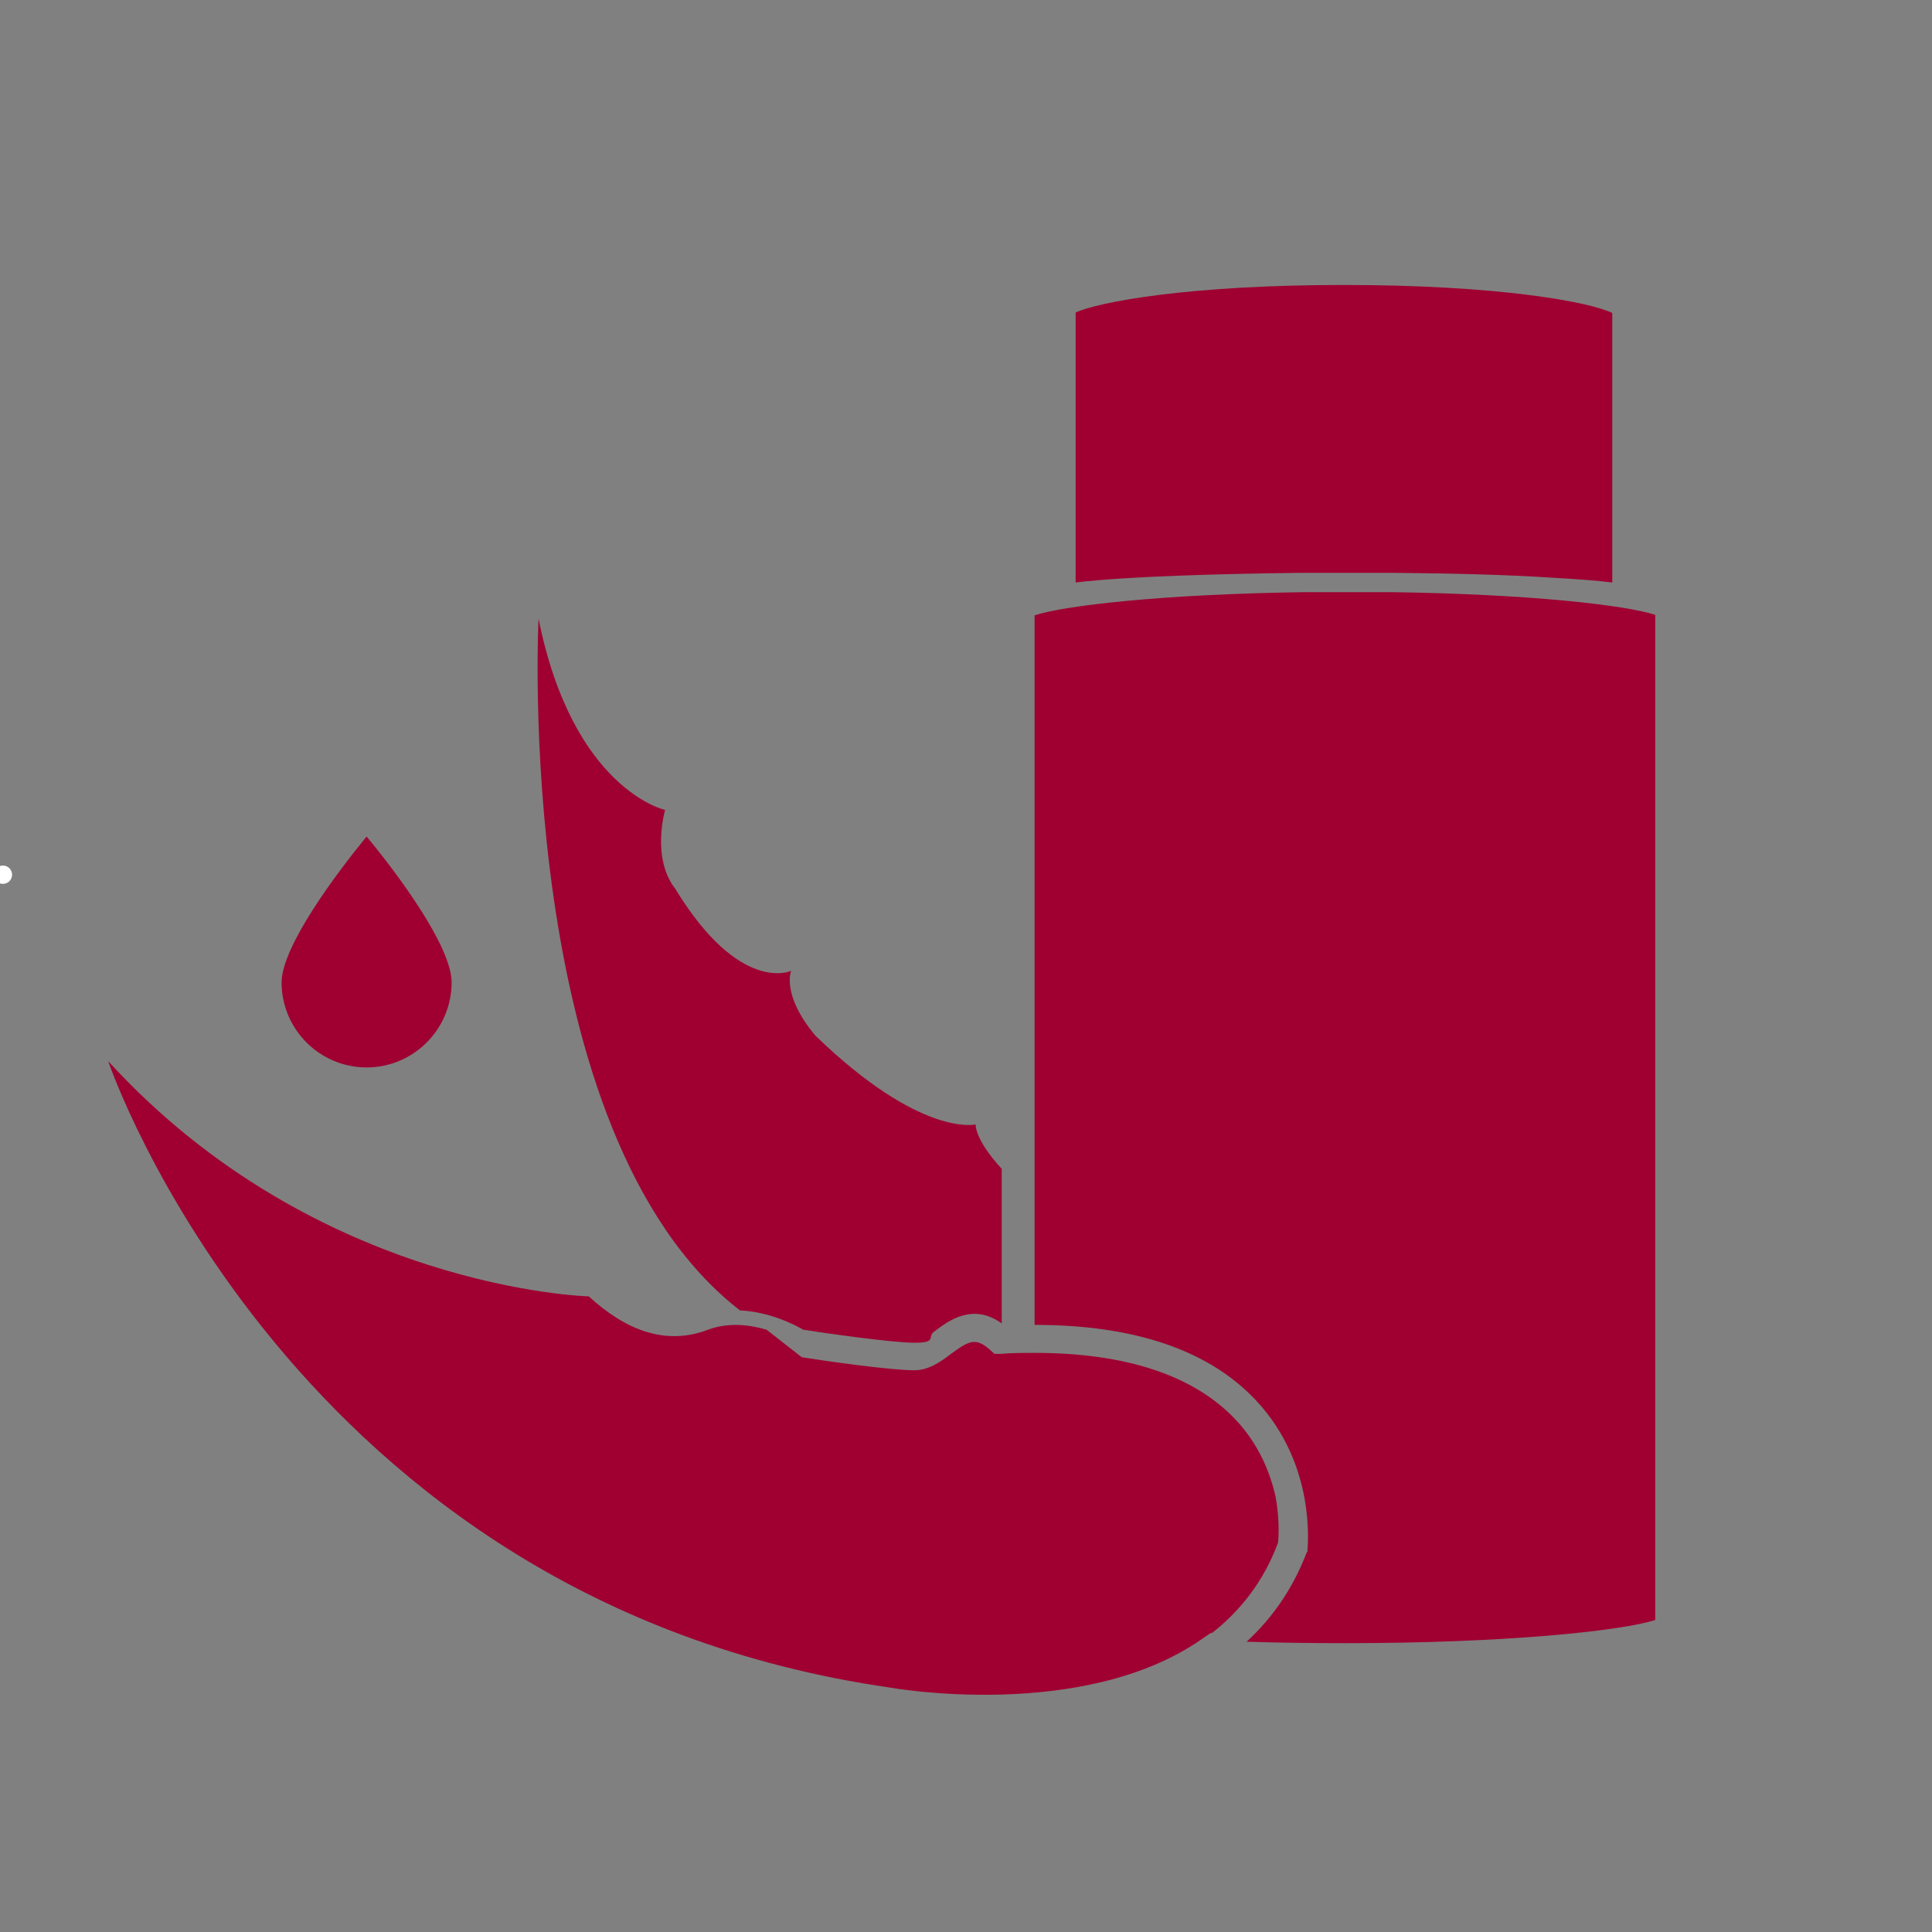
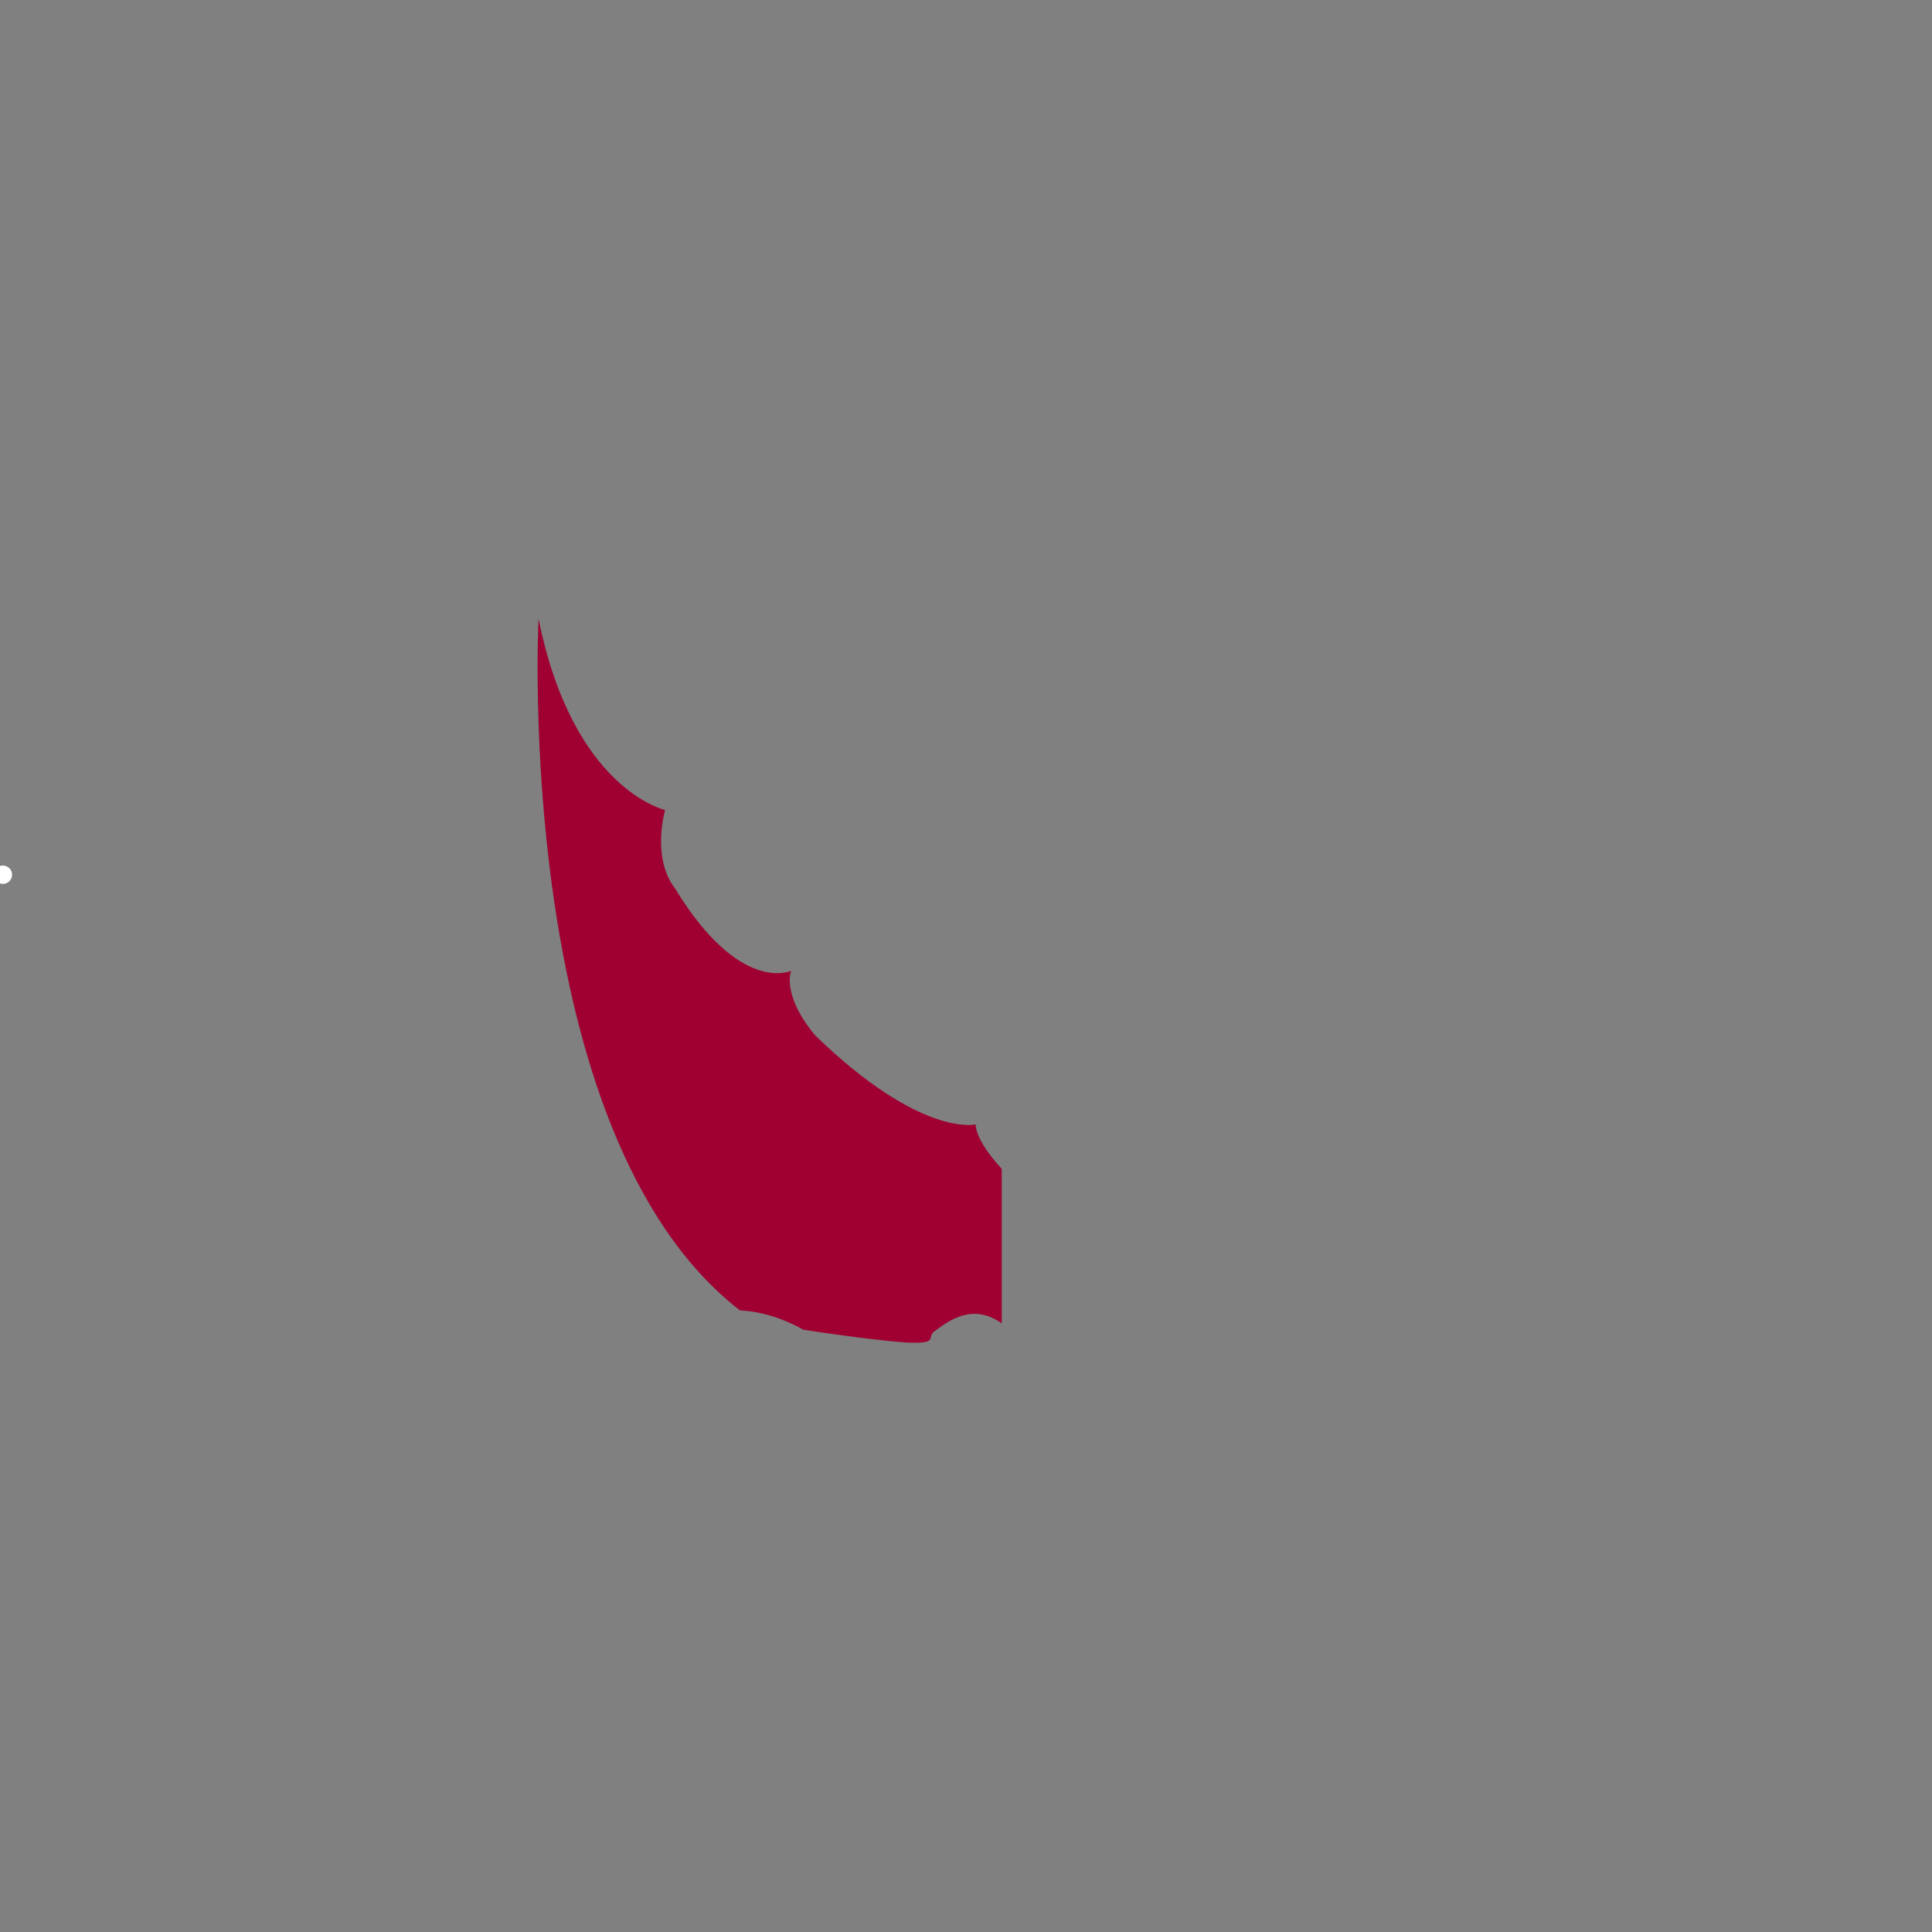
<svg xmlns="http://www.w3.org/2000/svg" viewBox="0 0 400 400" version="1.1" id="Capa_3">
  <rect x="0" y="0" width="400" height="400" fill="#808080" stroke="none" />
  <defs>
    <style>
      .st0 {
        fill: #9f0031;
      }

      .st1 {
        fill: #fff;
      }
    </style>
  </defs>
  <circle r="1.9" cy="181.1" cx=".6" class="st1" />
-   <path d="M288.1,122.6c-3.2,0-6.5,0-9.9,0s-5.4,0-8,0c-29.6.4-50,2.8-56,4.8v146.9c20.8,0,36.2,5.3,45.9,15.7,12.5,13.4,10.6,30.2,10.6,30.9v.3s-.2.3-.2.3c-2.9,7.6-7.2,13.6-12.4,18.4,6.3.2,13.1.3,20.4.3,33.8,0,57.4-2.6,64.2-4.8V127.3c-6.1-2-25.9-4.3-54.6-4.7Z" class="st0" />
-   <path d="M278.5,118.6c3.4,0,6.7,0,10,0,12.3.1,23.7.4,32.8,1,5.2.3,9.4.6,12.5,1v-55.8c-4.7-2.3-23.6-5.8-55.6-5.8s-50.7,3.5-55.5,5.7v55.9c10.6-1.3,30.6-1.8,46.3-2,3.1,0,6.3,0,9.5,0Z" class="st0" />
-   <path d="M250.8,338.2c5.9-4.6,10.8-10.7,13.8-18.8,0,0,.5-4-.5-9.5-1.1-4.9-3.4-10.8-8.3-16-8.6-9.1-22.6-13.8-41.6-13.8-2.3,0-4.6,0-7.1.2h-1.2c0,0-.9-.8-.9-.8-3-2.7-4.4-1.9-8.1.8-2.1,1.6-4.6,3.4-7.6,3.4-5,0-19-2-23.3-2.7-2.4-1.9-4.9-3.8-7.3-5.7-3.4-1-7.8-1.6-12.1,0-8.9,3.4-17.2,0-24.7-6.9,0,0-56.3-1.4-99.5-48.7,0,0,37.7,111.8,161.9,129.7,0,0,39.9,7.2,64.6-10.1,0,0,0,0,0,0,.6-.4,1.3-.9,1.9-1.3Z" class="st0" />
  <path d="M202,232.8s-11.3,2.8-33.2-18.4c-7.1-8.5-5-13.4-5-13.4,0,0-10.6,5-24-17-5-6.4-2.1-16.3-2.1-16.3,0,0-19.1-4.2-26.2-39.6,0,0-5.5,106.7,41.7,143.2,6.2.3,11.4,3,13.1,4,3.1.5,18.2,2.7,23,2.7s2.6-1.2,4.1-2.3c3-2.3,8-6,14-1.7v-32c-5.7-6.2-5.4-9.2-5.4-9.2Z" class="st0" />
-   <path d="M58.3,203.4c0,9.7,7.9,17.6,17.6,17.6,9.7,0,17.6-7.9,17.6-17.6,0-7.6-11.6-23-17.6-30.2-6,7.3-17.6,22.7-17.6,30.2Z" class="st0" />
</svg>